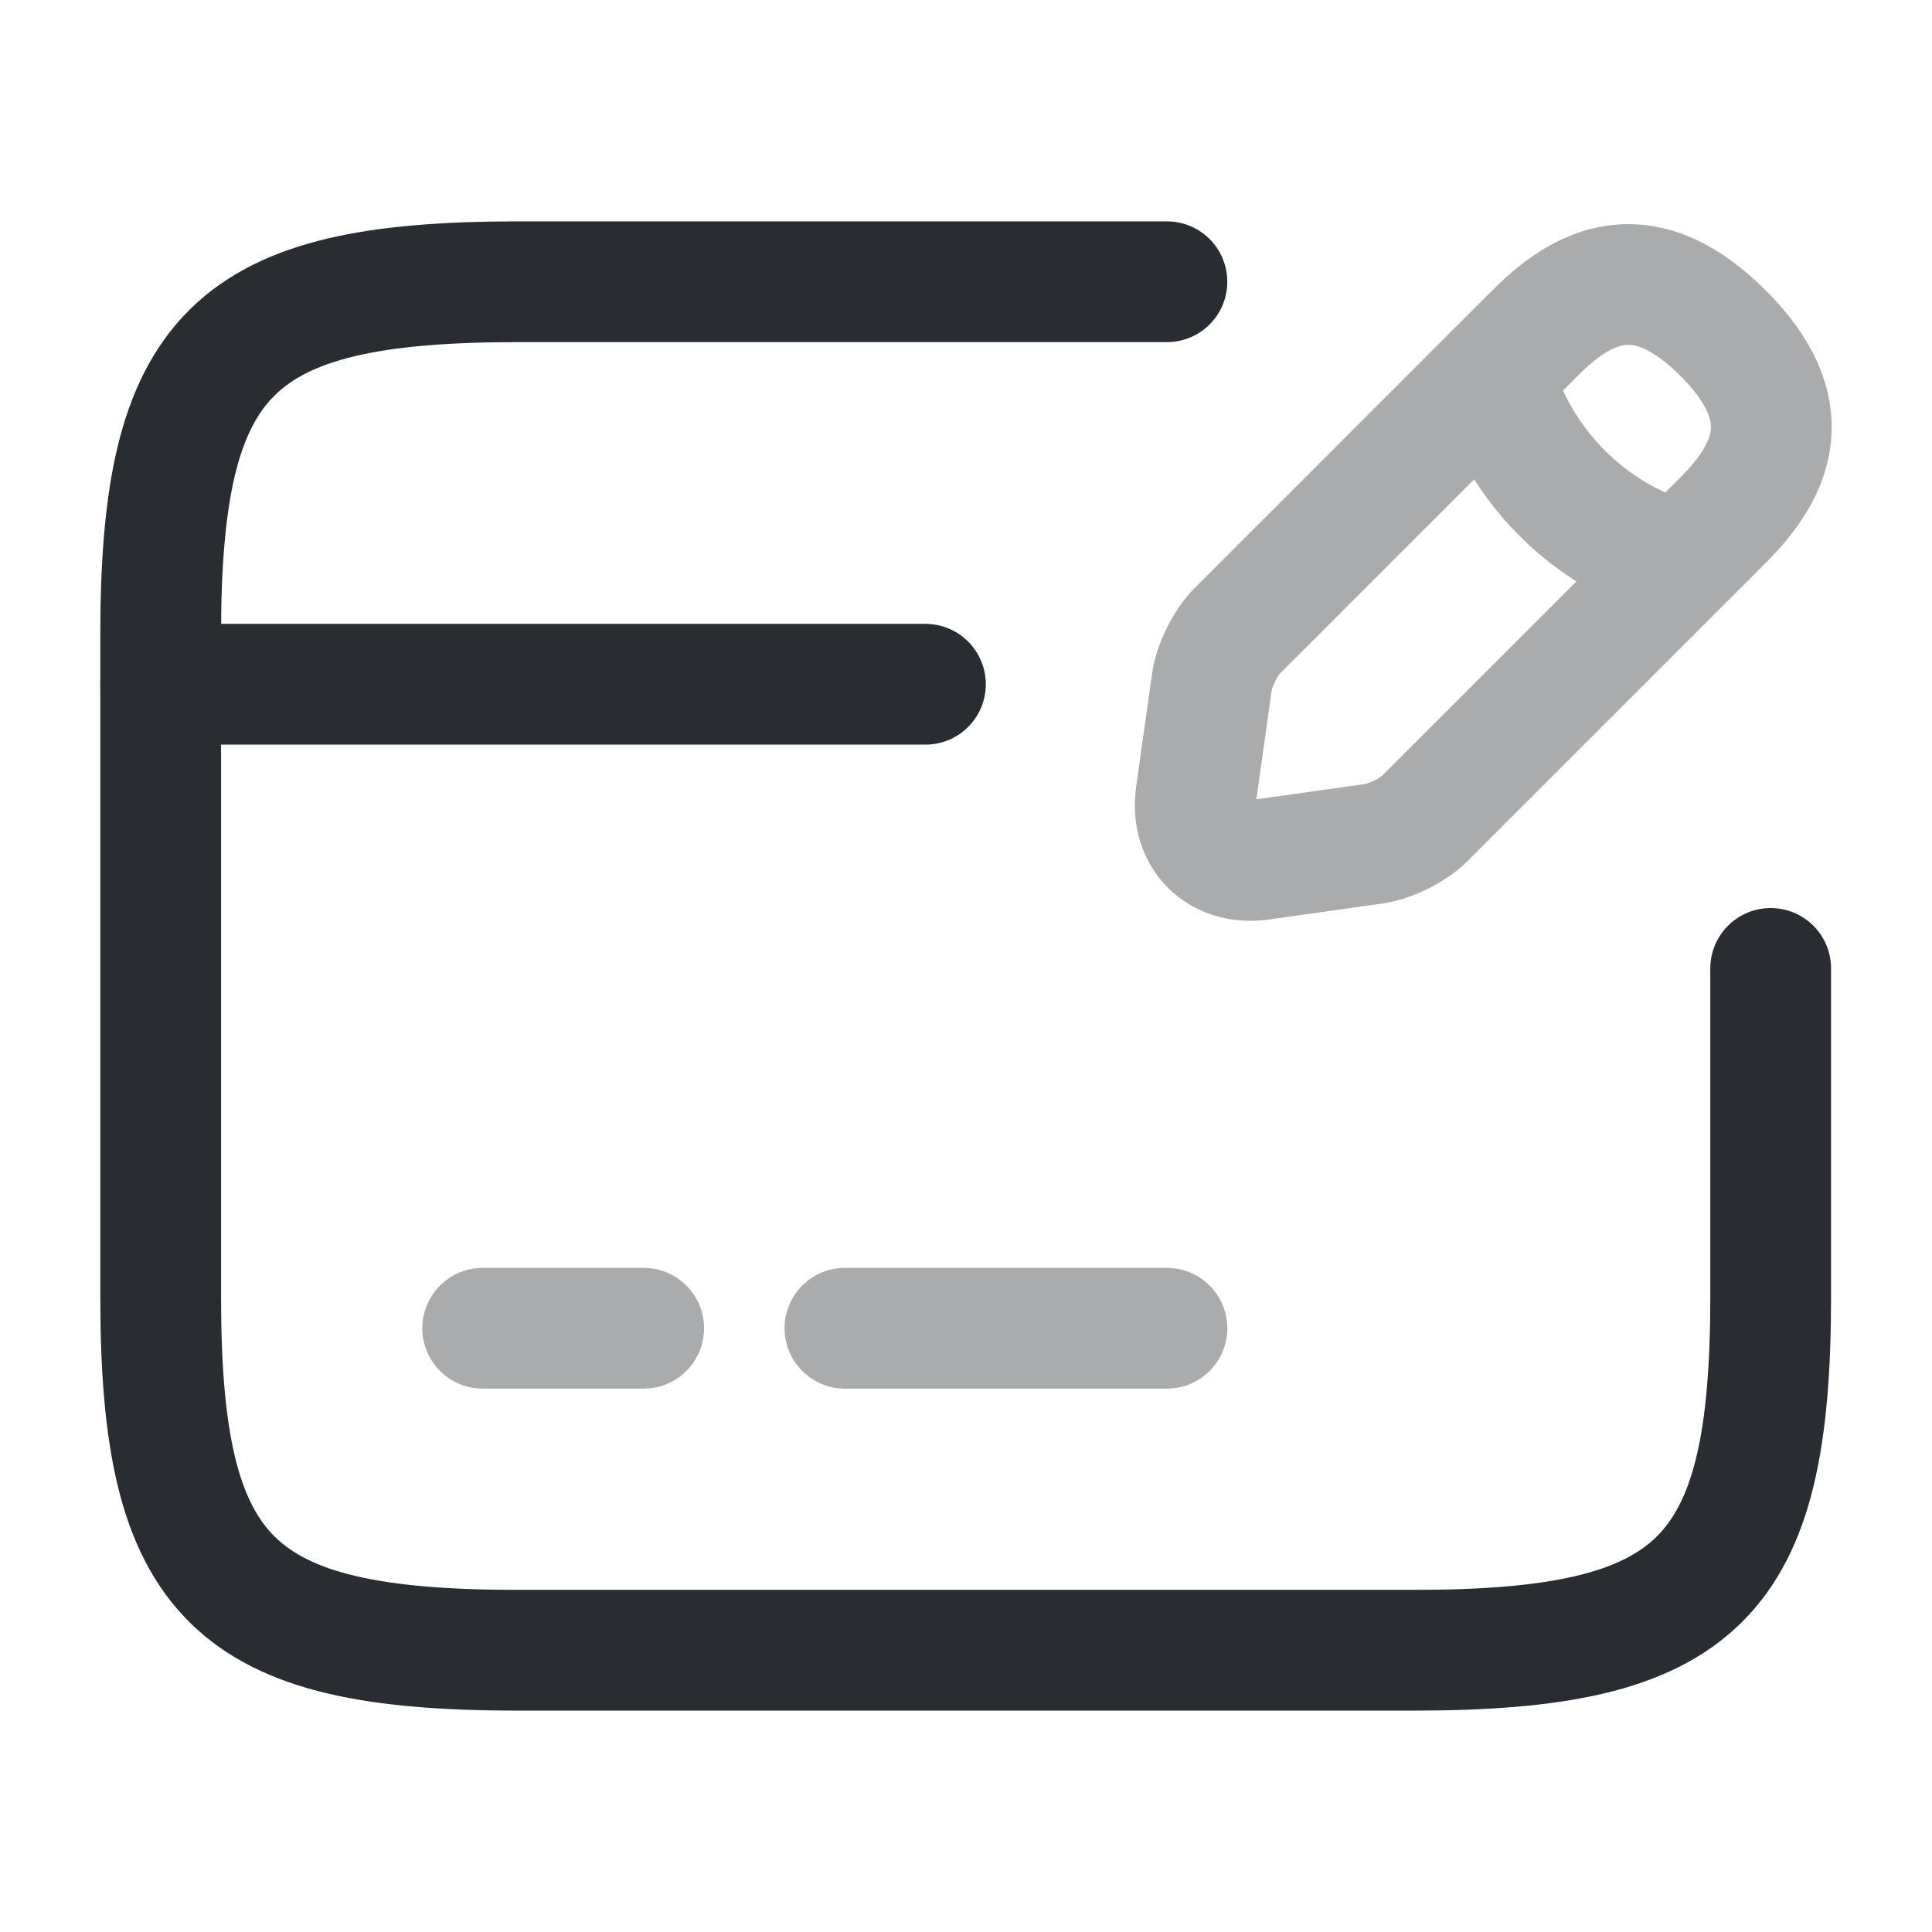
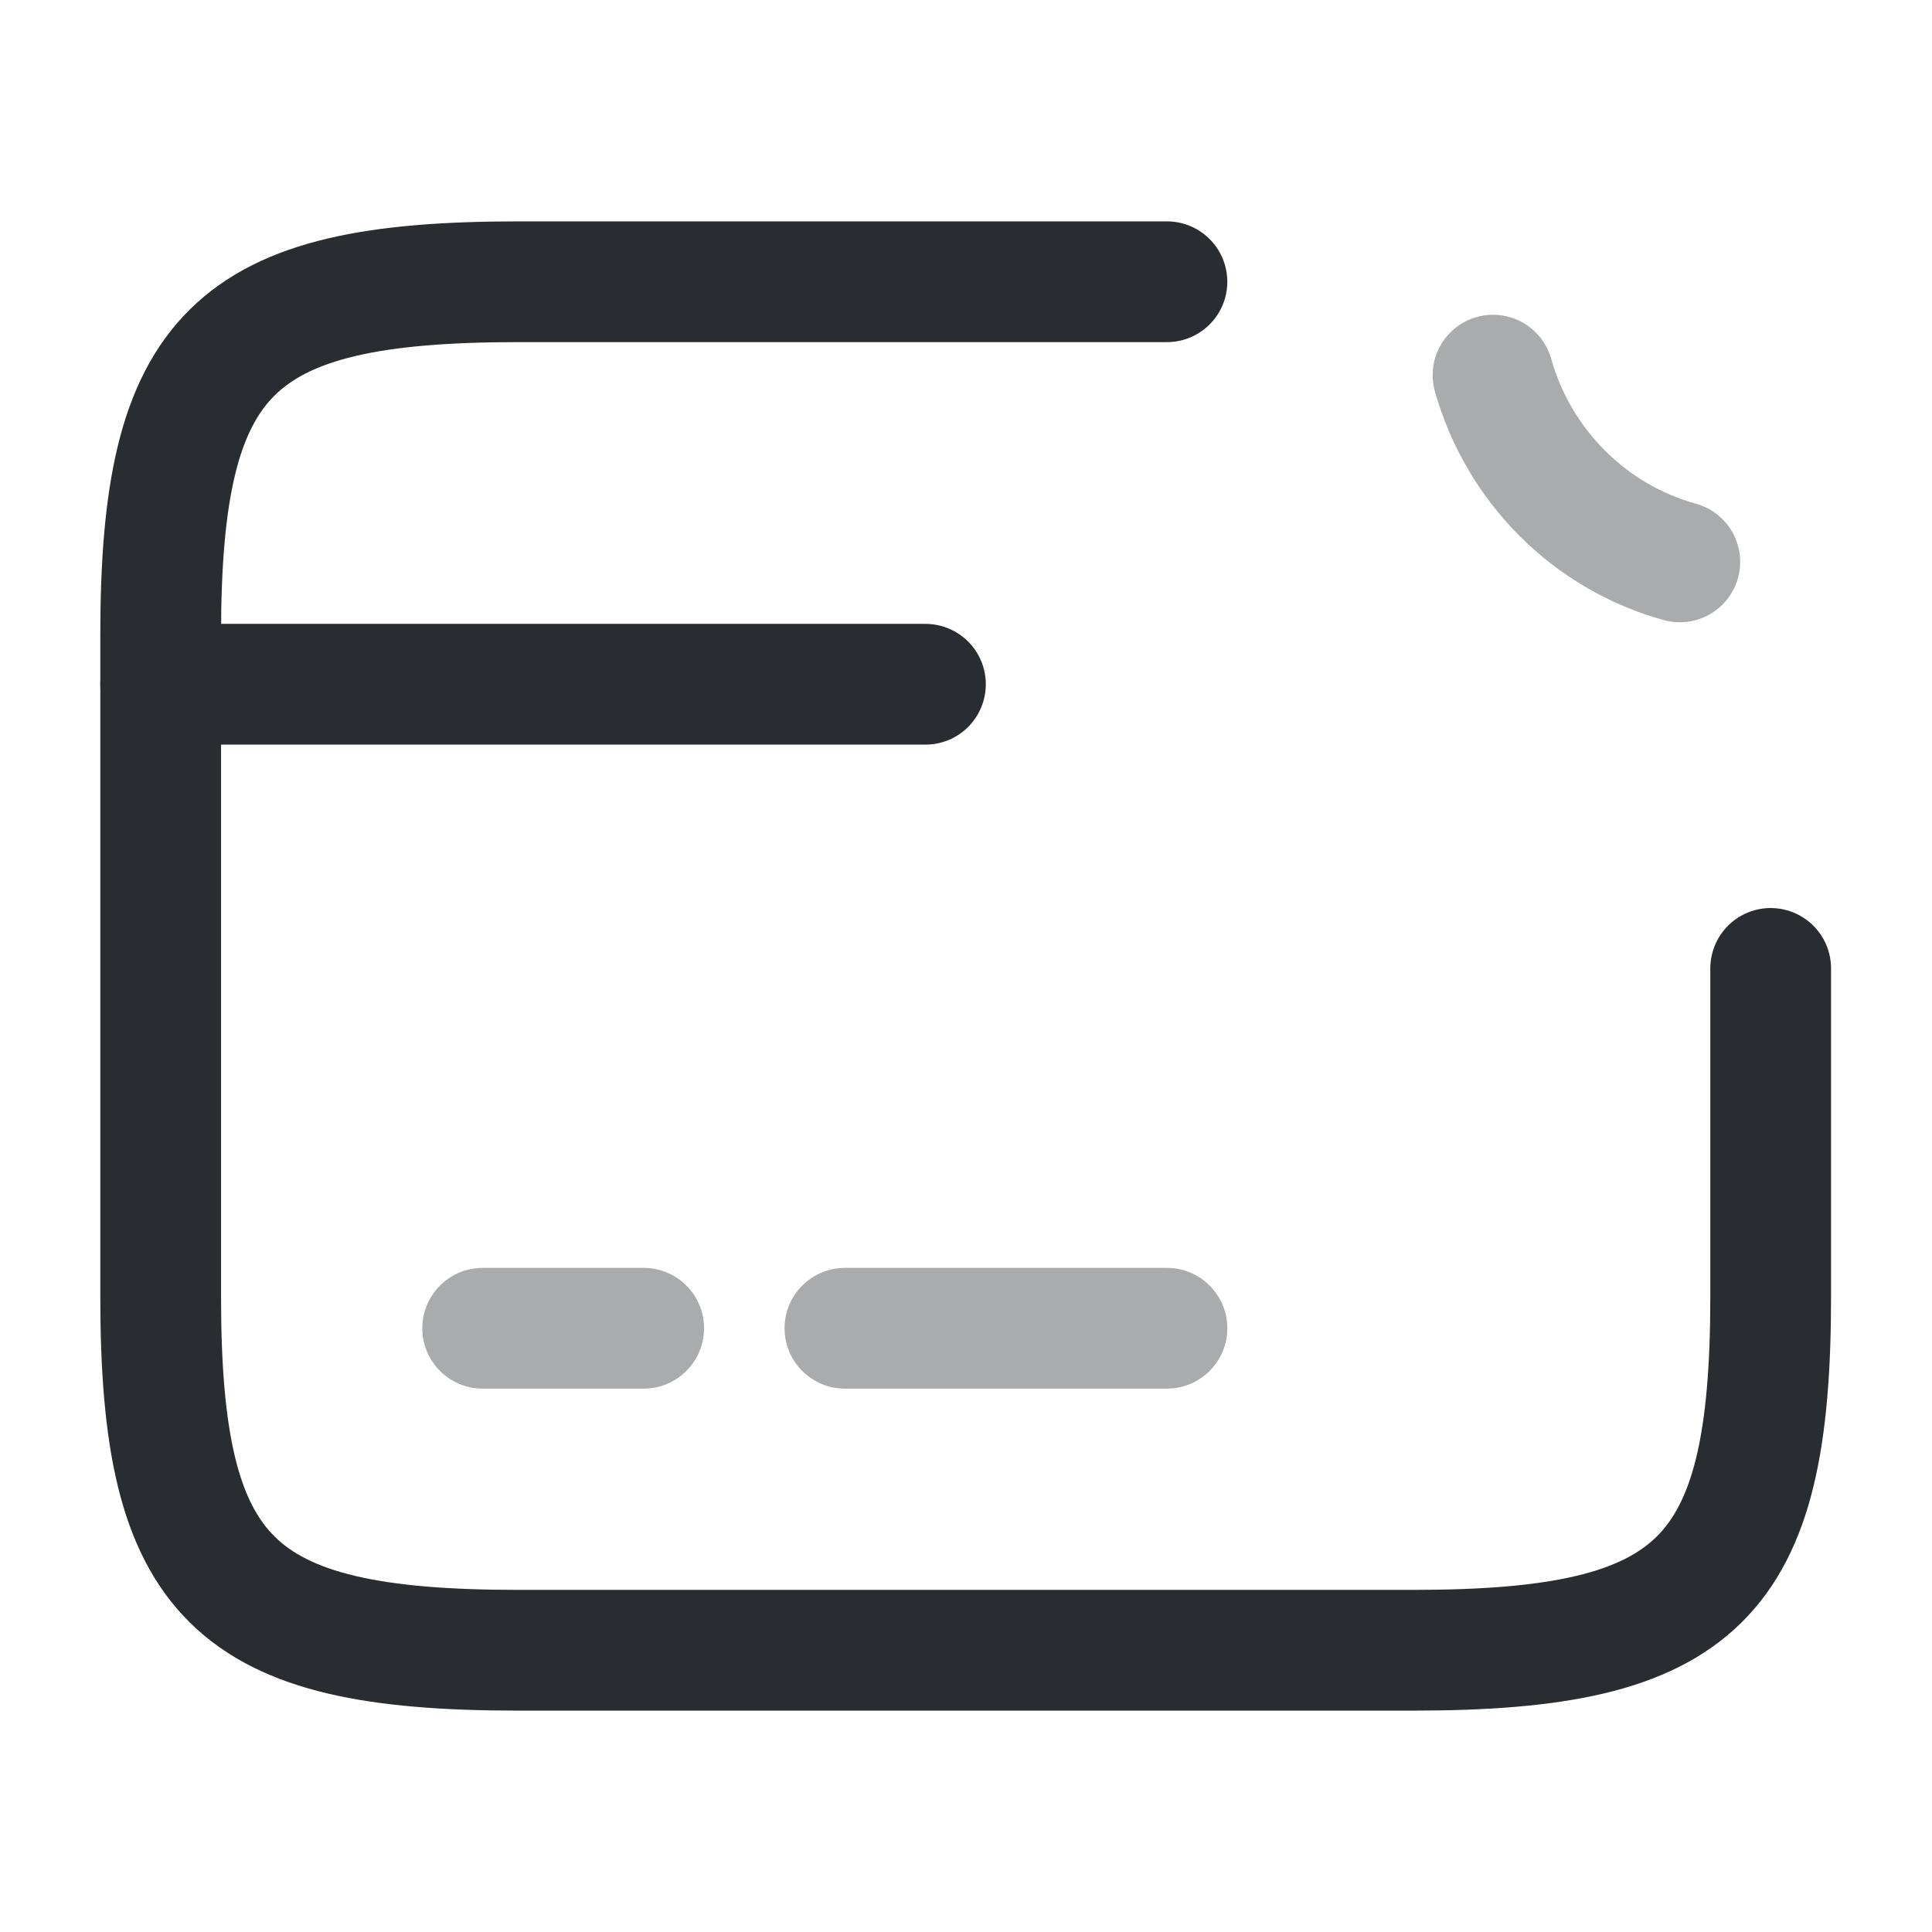
<svg xmlns="http://www.w3.org/2000/svg" width="800px" height="800px" viewBox="0 0 24 24" fill="none">
  <path d="M1.996 8.5H11.496" stroke="#292D32" stroke-width="1.5" stroke-miterlimit="10" stroke-linecap="round" stroke-linejoin="round" />
  <path opacity="0.4" d="M5.996 16.5H7.996" stroke="#292D32" stroke-width="1.5" stroke-miterlimit="10" stroke-linecap="round" stroke-linejoin="round" />
  <path opacity="0.4" d="M10.496 16.5H14.496" stroke="#292D32" stroke-width="1.5" stroke-miterlimit="10" stroke-linecap="round" stroke-linejoin="round" />
  <path d="M21.996 12.03V16.11C21.996 19.62 21.106 20.5 17.556 20.5H6.436C2.886 20.5 1.996 19.62 1.996 16.11V7.89C1.996 4.38 2.886 3.5 6.436 3.5H14.496" stroke="#292D32" stroke-width="1.5" stroke-linecap="round" stroke-linejoin="round" />
  <g opacity="0.4">
-     <path d="M19.076 4.13L15.366 7.84C15.226 7.98 15.086 8.26 15.056 8.46L14.856 9.88C14.786 10.39 15.146 10.75 15.656 10.68L17.076 10.48C17.276 10.45 17.556 10.31 17.696 10.17L21.406 6.46C22.046 5.82 22.346 5.08 21.406 4.14C20.456 3.19 19.716 3.49 19.076 4.13Z" stroke="#292D32" stroke-width="1.5" stroke-miterlimit="10" stroke-linecap="round" stroke-linejoin="round" />
    <path d="M18.547 4.66C18.867 5.79 19.747 6.67 20.867 6.98" stroke="#292D32" stroke-width="1.5" stroke-miterlimit="10" stroke-linecap="round" stroke-linejoin="round" />
  </g>
</svg>